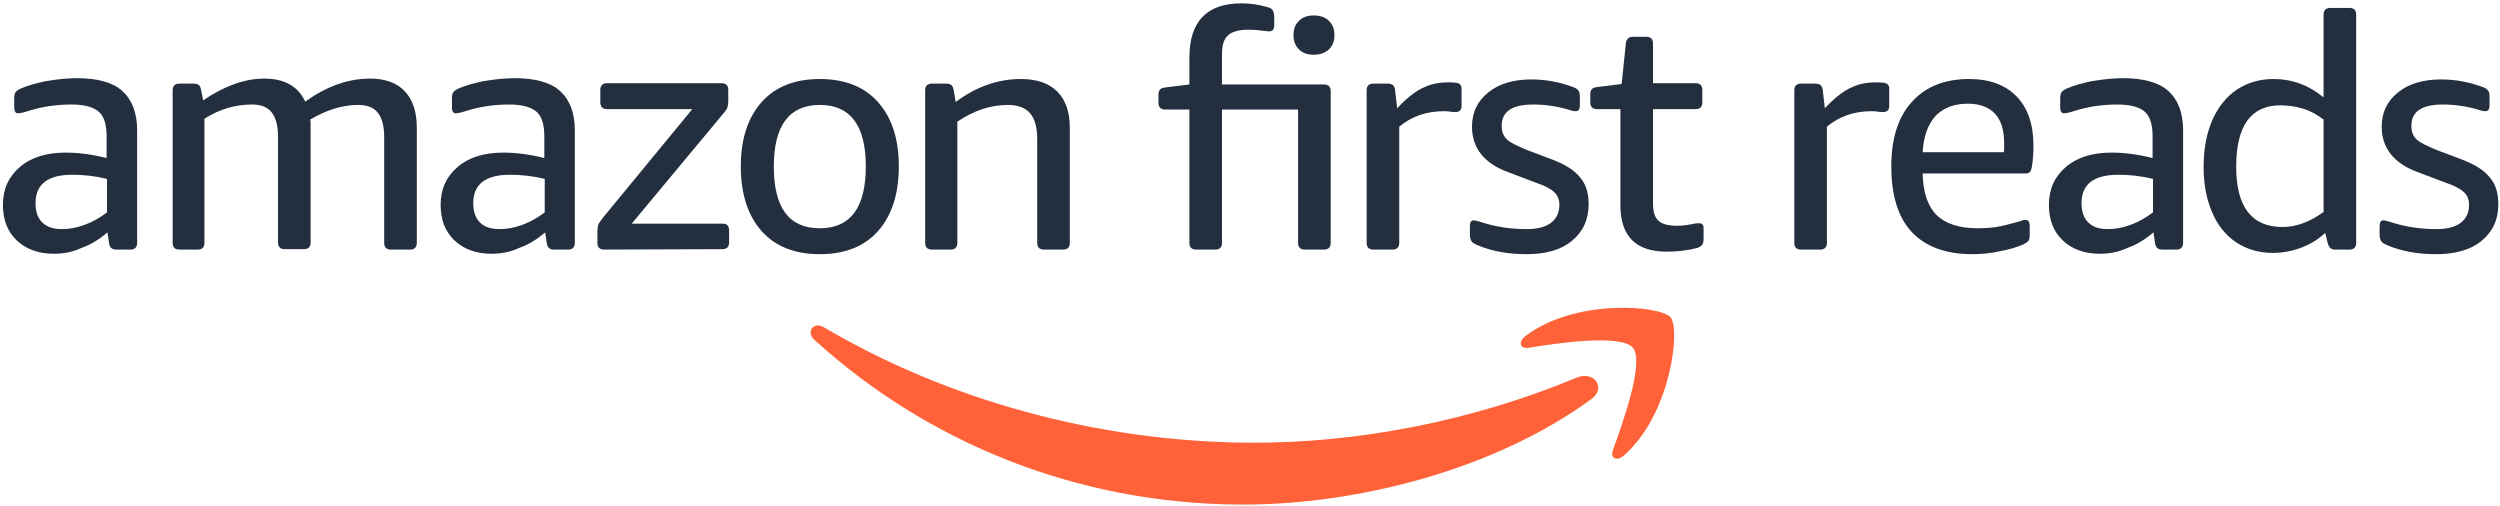
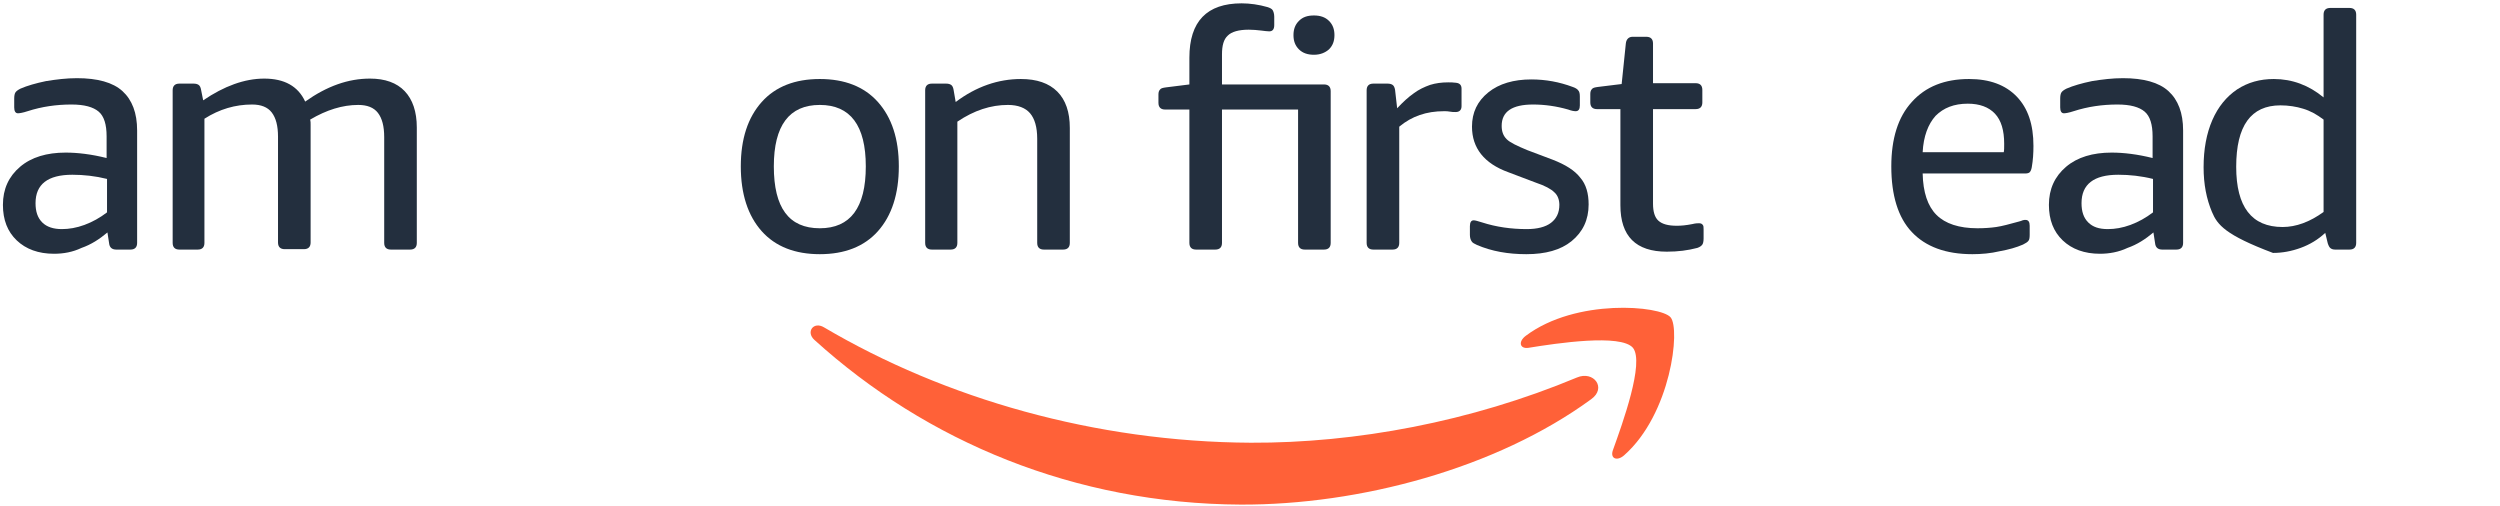
<svg xmlns="http://www.w3.org/2000/svg" width="598px" height="121px" viewBox="0 0 598 121" version="1.1">
  <title>header_amazon_first_reads_v2</title>
  <desc>Created with Sketch.</desc>
  <defs />
  <g id="Page-1" stroke="none" stroke-width="1" fill="none" fill-rule="evenodd">
    <g id="header_amazon_first_reads_v2" fill-rule="nonzero">
      <g id="Group" fill="#232F3E">
        <path d="M12.9,60.7 C9.2,60.7 6.2,59.6 4,57.5 C1.8,55.4 0.7,52.6 0.7,49 C0.7,45.2 2.1,42.2 4.8,39.9 C7.5,37.6 11.2,36.5 15.7,36.5 C18.6,36.5 21.9,36.9 25.5,37.8 L25.5,32.6 C25.5,29.8 24.9,27.8 23.6,26.7 C22.3,25.6 20.2,25 17.1,25 C13.5,25 10,25.5 6.6,26.6 C5.4,27 4.6,27.1 4.3,27.1 C3.7,27.1 3.4,26.6 3.4,25.7 L3.4,23.6 C3.4,22.9 3.5,22.4 3.7,22.1 C3.9,21.8 4.3,21.5 4.9,21.2 C6.5,20.5 8.6,19.9 11,19.4 C13.5,19 15.9,18.7 18.4,18.7 C23.3,18.7 27,19.7 29.3,21.8 C31.6,23.9 32.8,27 32.8,31.2 L32.8,58.1 C32.8,59.1 32.3,59.7 31.2,59.7 L27.8,59.7 C26.8,59.7 26.2,59.2 26.1,58.2 L25.7,55.6 C23.8,57.2 21.8,58.5 19.5,59.3 C17.4,60.3 15.2,60.7 12.9,60.7 Z M14.8,54.8 C16.5,54.8 18.3,54.5 20.2,53.8 C22.1,53.1 23.9,52.1 25.6,50.8 L25.6,42.8 C22.8,42.1 20,41.8 17.3,41.8 C11.4,41.8 8.5,44.1 8.5,48.6 C8.5,50.6 9,52.1 10.1,53.2 C11.2,54.3 12.8,54.8 14.8,54.8 Z" id="Shape" />
        <path d="M42.9,59.7 C41.9,59.7 41.3,59.2 41.3,58.1 L41.3,21.6 C41.3,20.6 41.8,20 42.9,20 L46.3,20 C46.8,20 47.2,20.1 47.5,20.3 C47.8,20.5 48,20.9 48.1,21.5 L48.6,24 C53.6,20.6 58.5,18.8 63.2,18.8 C68,18.8 71.3,20.6 73,24.3 C78.2,20.6 83.3,18.8 88.5,18.8 C92.1,18.8 94.9,19.8 96.8,21.8 C98.7,23.8 99.7,26.7 99.7,30.5 L99.7,58.1 C99.7,59.1 99.2,59.7 98.1,59.7 L93.5,59.7 C92.5,59.7 91.9,59.2 91.9,58.1 L91.9,32.8 C91.9,30.2 91.4,28.3 90.4,27 C89.4,25.7 87.8,25.1 85.7,25.1 C81.9,25.1 78.1,26.3 74.2,28.6 C74.3,29 74.3,29.4 74.3,29.8 C74.3,30.2 74.3,30.6 74.3,31 L74.3,58 C74.3,59 73.8,59.6 72.7,59.6 L68.1,59.6 C67.1,59.6 66.5,59.1 66.5,58 L66.5,32.7 C66.5,30.1 66,28.2 65,26.9 C64,25.6 62.4,25 60.3,25 C56.3,25 52.5,26.1 48.9,28.4 L48.9,58.1 C48.9,59.1 48.4,59.7 47.3,59.7 L42.9,59.7 L42.9,59.7 Z" id="Shape" />
-         <path d="M117.6,60.7 C113.9,60.7 110.9,59.6 108.7,57.5 C106.5,55.4 105.4,52.6 105.4,49 C105.4,45.2 106.8,42.2 109.5,39.9 C112.2,37.6 115.9,36.5 120.4,36.5 C123.3,36.5 126.6,36.9 130.2,37.8 L130.2,32.6 C130.2,29.8 129.6,27.8 128.3,26.7 C127,25.6 124.9,25 121.8,25 C118.2,25 114.7,25.5 111.3,26.6 C110.1,27 109.3,27.1 109,27.1 C108.4,27.1 108.1,26.6 108.1,25.7 L108.1,23.6 C108.1,22.9 108.2,22.4 108.4,22.1 C108.6,21.8 109,21.5 109.6,21.2 C111.2,20.5 113.3,19.9 115.7,19.4 C118.2,19 120.6,18.7 123.1,18.7 C128,18.7 131.7,19.7 134,21.8 C136.3,23.9 137.5,27 137.5,31.2 L137.5,58.1 C137.5,59.1 137,59.7 135.9,59.7 L132.5,59.7 C131.5,59.7 130.9,59.2 130.8,58.2 L130.4,55.6 C128.5,57.2 126.5,58.5 124.2,59.3 C122.1,60.3 119.8,60.7 117.6,60.7 Z M119.5,54.8 C121.2,54.8 123,54.5 124.9,53.8 C126.8,53.1 128.6,52.1 130.3,50.8 L130.3,42.8 C127.5,42.1 124.7,41.8 122,41.8 C116.1,41.8 113.2,44.1 113.2,48.6 C113.2,50.6 113.7,52.1 114.8,53.2 C115.9,54.3 117.4,54.8 119.5,54.8 Z" id="Shape" />
-         <path d="M144.5,59.7 C143.5,59.7 142.9,59.2 142.9,58.1 L142.9,55.4 C142.9,54.7 143,54.2 143.1,53.8 C143.2,53.4 143.6,52.9 144.2,52.1 L165.6,26.1 L145.2,26.1 C144.2,26.1 143.6,25.6 143.6,24.5 L143.6,21.5 C143.6,20.5 144.1,19.9 145.2,19.9 L172.6,19.9 C173.6,19.9 174.2,20.4 174.2,21.5 L174.2,24.1 C174.2,24.8 174.1,25.3 174,25.7 C173.9,26.1 173.5,26.6 172.9,27.3 L151.1,53.5 L172.8,53.5 C173.4,53.5 173.8,53.6 174,53.9 C174.2,54.1 174.4,54.5 174.4,55 L174.4,58 C174.4,59 173.9,59.6 172.8,59.6 L144.5,59.7 L144.5,59.7 Z" id="Shape" />
        <path d="M196.1,60.8 C190.2,60.8 185.5,59 182.2,55.3 C178.9,51.6 177.2,46.4 177.2,39.8 C177.2,33.2 178.9,28.1 182.2,24.4 C185.5,20.7 190.2,18.9 196.1,18.9 C202,18.9 206.7,20.7 210,24.4 C213.3,28.1 215,33.2 215,39.8 C215,46.4 213.3,51.6 210,55.3 C206.7,59 202,60.8 196.1,60.8 Z M196.1,54.6 C203.4,54.6 207.1,49.7 207.1,39.8 C207.1,30 203.4,25.1 196.1,25.1 C188.8,25.1 185.1,30 185.1,39.8 C185.1,49.7 188.7,54.6 196.1,54.6 Z" id="Shape" />
        <path d="M222.9,59.7 C221.9,59.7 221.3,59.2 221.3,58.1 L221.3,21.6 C221.3,20.6 221.8,20 222.9,20 L226.3,20 C226.8,20 227.2,20.1 227.5,20.3 C227.8,20.5 228,20.9 228.1,21.5 L228.6,24.4 C233.5,20.7 238.8,18.9 244.2,18.9 C248,18.9 250.9,19.9 252.9,21.9 C254.9,23.9 255.9,26.8 255.9,30.6 L255.9,58.1 C255.9,59.1 255.4,59.7 254.3,59.7 L249.7,59.7 C248.7,59.7 248.1,59.2 248.1,58.1 L248.1,33.2 C248.1,30.4 247.5,28.4 246.4,27.1 C245.3,25.8 243.5,25.1 241.1,25.1 C237,25.1 233,26.4 229,29.1 L229,58.1 C229,59.1 228.5,59.7 227.4,59.7 L222.9,59.7 L222.9,59.7 Z" id="Shape" />
        <path d="M286.1,59.7 C285.1,59.7 284.5,59.2 284.5,58.1 L284.5,26.2 L278.7,26.2 C277.7,26.2 277.1,25.7 277.1,24.6 L277.1,22.6 C277.1,22.1 277.2,21.7 277.5,21.4 C277.7,21.1 278.2,21 278.9,20.9 L284.5,20.2 L284.5,13.8 C284.5,5.1 288.7,0.8 297,0.8 C299,0.8 301.1,1.1 303.2,1.7 C303.8,1.9 304.2,2.1 304.4,2.4 C304.6,2.7 304.8,3.3 304.8,4 L304.8,6 C304.8,7 304.4,7.5 303.6,7.5 C303.1,7.5 302.5,7.4 301.6,7.3 C300.7,7.2 299.8,7.1 298.7,7.1 C296.3,7.1 294.6,7.6 293.7,8.5 C292.7,9.4 292.3,10.9 292.3,13 L292.3,20.2 L316.7,20.2 C317.7,20.2 318.3,20.7 318.3,21.8 L318.3,58.1 C318.3,59.1 317.8,59.7 316.7,59.7 L312.1,59.7 C311.1,59.7 310.5,59.2 310.5,58.1 L310.5,26.2 L292.3,26.2 L292.3,58.1 C292.3,59.1 291.8,59.7 290.7,59.7 L286.1,59.7 Z M314.3,13.1 C312.8,13.1 311.6,12.7 310.7,11.8 C309.8,10.9 309.4,9.8 309.4,8.4 C309.4,7 309.8,5.9 310.7,5 C311.6,4.1 312.7,3.7 314.3,3.7 C315.8,3.7 317,4.1 317.9,5 C318.8,5.9 319.2,7 319.2,8.4 C319.2,9.8 318.8,10.9 317.9,11.8 C317,12.6 315.8,13.1 314.3,13.1 Z" id="Shape" />
        <path d="M328.5,59.7 C327.5,59.7 326.9,59.2 326.9,58.1 L326.9,21.6 C326.9,20.6 327.4,20 328.5,20 L331.9,20 C332.4,20 332.8,20.1 333.1,20.3 C333.4,20.5 333.6,20.9 333.7,21.5 L334.2,25.9 C335.6,24.4 336.9,23.2 338.2,22.3 C339.4,21.4 340.7,20.8 342.1,20.3 C343.4,19.9 344.8,19.7 346.4,19.7 C347,19.7 347.6,19.7 348.3,19.8 C349.2,19.9 349.6,20.4 349.6,21.2 L349.6,25.4 C349.6,26.3 349.1,26.8 348.2,26.8 C347.7,26.8 347.3,26.8 346.8,26.7 C346.4,26.6 345.9,26.6 345.4,26.6 C341.2,26.6 337.7,27.8 334.7,30.3 L334.7,58.1 C334.7,59.1 334.2,59.7 333.1,59.7 L328.5,59.7 L328.5,59.7 Z" id="Shape" />
        <path d="M365.1,60.8 C360.7,60.8 356.8,60.1 353.3,58.6 C352.7,58.3 352.2,58.1 352,57.7 C351.8,57.4 351.6,56.9 351.6,56.2 L351.6,54.1 C351.6,53.2 351.9,52.7 352.5,52.7 C352.9,52.7 353.5,52.9 354.5,53.2 C357.9,54.3 361.5,54.8 365.2,54.8 C367.7,54.8 369.7,54.3 371,53.3 C372.3,52.3 373,50.9 373,49 C373,47.8 372.6,46.7 371.8,46 C371,45.2 369.5,44.4 367.4,43.7 L360.8,41.2 C355,39.1 352.1,35.4 352.1,30.3 C352.1,26.9 353.4,24.2 356,22.1 C358.6,20 362.1,19 366.3,19 C369.7,19 373,19.6 376.2,20.8 C376.8,21 377.3,21.3 377.5,21.6 C377.8,21.9 377.9,22.4 377.9,23.1 L377.9,25.2 C377.9,26.1 377.6,26.6 376.9,26.6 C376.5,26.6 375.9,26.5 375.1,26.2 C372.3,25.4 369.5,25 366.7,25 C361.7,25 359.2,26.7 359.2,30.1 C359.2,31.5 359.6,32.5 360.4,33.3 C361.2,34.1 362.9,34.9 365.3,35.9 L371.4,38.2 C374.5,39.4 376.7,40.8 378,42.5 C379.4,44.1 380,46.3 380,48.9 C380,52.6 378.6,55.5 375.9,57.7 C373.3,59.8 369.7,60.8 365.1,60.8 Z" id="Shape" />
        <path d="M398.7,60.2 C391.3,60.2 387.6,56.5 387.6,49.1 L387.6,26.1 L382,26.1 C381,26.1 380.4,25.6 380.4,24.5 L380.4,22.5 C380.4,22 380.5,21.6 380.8,21.3 C381,21 381.5,20.9 382.2,20.8 L387.9,20.1 L388.9,10.4 C389,9.4 389.6,8.8 390.5,8.8 L393.8,8.8 C394.8,8.8 395.4,9.3 395.4,10.4 L395.4,19.9 L405.6,19.9 C406.6,19.9 407.2,20.4 407.2,21.5 L407.2,24.5 C407.2,25.5 406.7,26.1 405.6,26.1 L395.4,26.1 L395.4,48.7 C395.4,50.6 395.8,52 396.7,52.8 C397.6,53.6 399,54 401.1,54 C402.1,54 403.3,53.9 404.8,53.6 C405.6,53.4 406.1,53.4 406.4,53.4 C406.8,53.4 407.1,53.5 407.3,53.8 C407.5,54 407.5,54.4 407.5,54.9 L407.5,57 C407.5,57.7 407.4,58.2 407.2,58.5 C407,58.8 406.6,59.1 406,59.3 C403.7,59.9 401.4,60.2 398.7,60.2 Z" id="Shape" />
-         <path d="M430.8,59.7 C429.8,59.7 429.2,59.2 429.2,58.1 L429.2,21.6 C429.2,20.6 429.7,20 430.8,20 L434.2,20 C434.7,20 435.1,20.1 435.4,20.3 C435.7,20.5 435.9,20.9 436,21.5 L436.5,25.9 C437.9,24.4 439.2,23.2 440.5,22.3 C441.7,21.4 443,20.8 444.4,20.3 C445.7,19.9 447.1,19.7 448.7,19.7 C449.3,19.7 449.9,19.7 450.6,19.8 C451.5,19.9 451.9,20.4 451.9,21.2 L451.9,25.4 C451.9,26.3 451.4,26.8 450.5,26.8 C450,26.8 449.6,26.8 449.1,26.7 C448.7,26.6 448.2,26.6 447.7,26.6 C443.5,26.6 440,27.8 437,30.3 L437,58.1 C437,59.1 436.5,59.7 435.4,59.7 L430.8,59.7 L430.8,59.7 Z" id="Shape" />
        <path d="M471.8,60.8 C465.4,60.8 460.6,59 457.3,55.5 C454,52 452.4,46.7 452.4,39.8 C452.4,33.2 454,28 457.3,24.4 C460.6,20.7 465.2,18.9 471,18.9 C475.9,18.9 479.7,20.3 482.4,23.1 C485.1,25.9 486.4,29.8 486.4,34.9 C486.4,36.6 486.3,38.3 486,40 C485.9,40.6 485.7,41 485.5,41.2 C485.3,41.4 484.9,41.5 484.4,41.5 L459.9,41.5 C460,46 461.1,49.3 463.2,51.4 C465.3,53.5 468.6,54.6 473,54.6 C474.6,54.6 476.1,54.5 477.5,54.3 C478.9,54.1 480.7,53.6 482.9,53 C483.3,52.9 483.6,52.8 483.8,52.7 C484.1,52.6 484.3,52.6 484.5,52.6 C485.2,52.6 485.5,53.1 485.5,54 L485.5,56.2 C485.5,56.9 485.4,57.4 485.2,57.6 C485,57.9 484.5,58.2 483.9,58.5 C482.3,59.2 480.5,59.7 478.3,60.1 C476.2,60.6 474,60.8 471.8,60.8 Z M479.3,36.4 C479.4,36 479.4,35.3 479.4,34.4 C479.4,31.2 478.7,28.8 477.2,27.2 C475.7,25.6 473.5,24.8 470.7,24.8 C467.4,24.8 464.9,25.8 463,27.7 C461.2,29.7 460.1,32.6 459.9,36.4 L479.3,36.4 Z" id="Shape" />
        <path d="M502.3,60.7 C498.6,60.7 495.6,59.6 493.4,57.5 C491.2,55.4 490.1,52.6 490.1,49 C490.1,45.2 491.5,42.2 494.2,39.9 C496.9,37.6 500.6,36.5 505.1,36.5 C508,36.5 511.3,36.9 514.9,37.8 L514.9,32.6 C514.9,29.8 514.3,27.8 513,26.7 C511.7,25.6 509.6,25 506.5,25 C502.9,25 499.4,25.5 496,26.6 C494.8,27 494,27.1 493.7,27.1 C493.1,27.1 492.8,26.6 492.8,25.7 L492.8,23.6 C492.8,22.9 492.9,22.4 493.1,22.1 C493.3,21.8 493.7,21.5 494.3,21.2 C495.9,20.5 498,19.9 500.4,19.4 C502.9,19 505.3,18.7 507.8,18.7 C512.7,18.7 516.4,19.7 518.7,21.8 C521,23.9 522.2,27 522.2,31.2 L522.2,58.1 C522.2,59.1 521.7,59.7 520.6,59.7 L517.2,59.7 C516.2,59.7 515.6,59.2 515.5,58.2 L515.1,55.6 C513.2,57.2 511.2,58.5 508.9,59.3 C506.8,60.3 504.5,60.7 502.3,60.7 Z M504.2,54.8 C505.9,54.8 507.7,54.5 509.6,53.8 C511.5,53.1 513.3,52.1 515,50.8 L515,42.8 C512.2,42.1 509.4,41.8 506.7,41.8 C500.8,41.8 497.9,44.1 497.9,48.6 C497.9,50.6 498.4,52.1 499.5,53.2 C500.6,54.3 502.1,54.8 504.2,54.8 Z" id="Shape" />
-         <path d="M543.7,60.5 C540.3,60.5 537.3,59.6 534.8,57.9 C532.3,56.2 530.4,53.8 529.1,50.7 C527.8,47.6 527.1,44.1 527.1,40 C527.1,35.7 527.8,31.9 529.2,28.7 C530.6,25.5 532.6,23.1 535.1,21.4 C537.7,19.7 540.6,18.9 543.9,18.9 C548.3,18.9 552.3,20.4 555.8,23.3 L555.8,3.5 C555.8,2.5 556.3,1.9 557.4,1.9 L562,1.9 C563,1.9 563.6,2.4 563.6,3.5 L563.6,58.1 C563.6,59.1 563.1,59.7 562,59.7 L558.6,59.7 C558.1,59.7 557.8,59.6 557.5,59.4 C557.2,59.2 557,58.8 556.8,58.2 L556.2,55.7 C554.5,57.3 552.5,58.5 550.3,59.3 C548.1,60.1 545.9,60.5 543.7,60.5 Z M546,54.3 C549.2,54.3 552.5,53.1 555.8,50.7 L555.8,28.6 C554.2,27.4 552.6,26.5 550.9,26 C549.3,25.5 547.4,25.2 545.5,25.2 C538.4,25.2 534.9,30.1 534.9,39.9 C534.9,49.5 538.6,54.3 546,54.3 Z" id="Shape" />
-         <path d="M582.7,60.8 C578.3,60.8 574.4,60.1 570.9,58.6 C570.3,58.3 569.8,58.1 569.6,57.7 C569.4,57.4 569.2,56.9 569.2,56.2 L569.2,54.1 C569.2,53.2 569.5,52.7 570.1,52.7 C570.5,52.7 571.1,52.9 572.1,53.2 C575.5,54.3 579.1,54.8 582.8,54.8 C585.3,54.8 587.3,54.3 588.6,53.3 C589.9,52.3 590.6,50.9 590.6,49 C590.6,47.8 590.2,46.7 589.4,46 C588.6,45.2 587.1,44.4 585,43.7 L578.4,41.2 C572.6,39.1 569.7,35.4 569.7,30.3 C569.7,26.9 571,24.2 573.6,22.1 C576.2,20 579.7,19 583.9,19 C587.3,19 590.6,19.6 593.8,20.8 C594.4,21 594.9,21.3 595.1,21.6 C595.4,21.9 595.5,22.4 595.5,23.1 L595.5,25.2 C595.5,26.1 595.2,26.6 594.5,26.6 C594.1,26.6 593.5,26.5 592.7,26.2 C589.9,25.4 587.1,25 584.3,25 C579.3,25 576.8,26.7 576.8,30.1 C576.8,31.5 577.2,32.5 578,33.3 C578.8,34.1 580.5,34.9 582.9,35.9 L589,38.2 C592.1,39.4 594.3,40.8 595.6,42.5 C597,44.1 597.6,46.3 597.6,48.9 C597.6,52.6 596.2,55.5 593.5,57.7 C590.9,59.8 587.2,60.8 582.7,60.8 Z" id="Shape" />
+         <path d="M543.7,60.5 C532.3,56.2 530.4,53.8 529.1,50.7 C527.8,47.6 527.1,44.1 527.1,40 C527.1,35.7 527.8,31.9 529.2,28.7 C530.6,25.5 532.6,23.1 535.1,21.4 C537.7,19.7 540.6,18.9 543.9,18.9 C548.3,18.9 552.3,20.4 555.8,23.3 L555.8,3.5 C555.8,2.5 556.3,1.9 557.4,1.9 L562,1.9 C563,1.9 563.6,2.4 563.6,3.5 L563.6,58.1 C563.6,59.1 563.1,59.7 562,59.7 L558.6,59.7 C558.1,59.7 557.8,59.6 557.5,59.4 C557.2,59.2 557,58.8 556.8,58.2 L556.2,55.7 C554.5,57.3 552.5,58.5 550.3,59.3 C548.1,60.1 545.9,60.5 543.7,60.5 Z M546,54.3 C549.2,54.3 552.5,53.1 555.8,50.7 L555.8,28.6 C554.2,27.4 552.6,26.5 550.9,26 C549.3,25.5 547.4,25.2 545.5,25.2 C538.4,25.2 534.9,30.1 534.9,39.9 C534.9,49.5 538.6,54.3 546,54.3 Z" id="Shape" />
      </g>
      <g id="Group" transform="translate(193, 73)" fill="#FF6138">
        <path d="M187.6,22.5 C164.9,39.1 132.1,47.8 103.8,47.7 C64.2,47.5 28.7,32.7 1.8,8.3 C-0.3,6.4 1.6,3.8 4.1,5.3 C33.1,22.4 69,32.7 106.2,32.9 C131.3,33 158.8,27.9 184.2,17.3 C188.2,15.6 191.4,19.8 187.6,22.5 Z" id="Shape" />
        <path d="M197.6,10.2 C194.7,6.8 179.4,9.1 172.6,10.2 C170.5,10.5 170.1,8.7 172,7.3 C184,-1.7 204.2,0.1 206.6,2.9 C209,5.7 206.7,26 195.5,35.9 C193.8,37.4 192.1,36.7 192.8,34.7 C195.1,28.3 200.4,13.7 197.6,10.2 Z" id="Shape" />
      </g>
    </g>
  </g>
</svg>